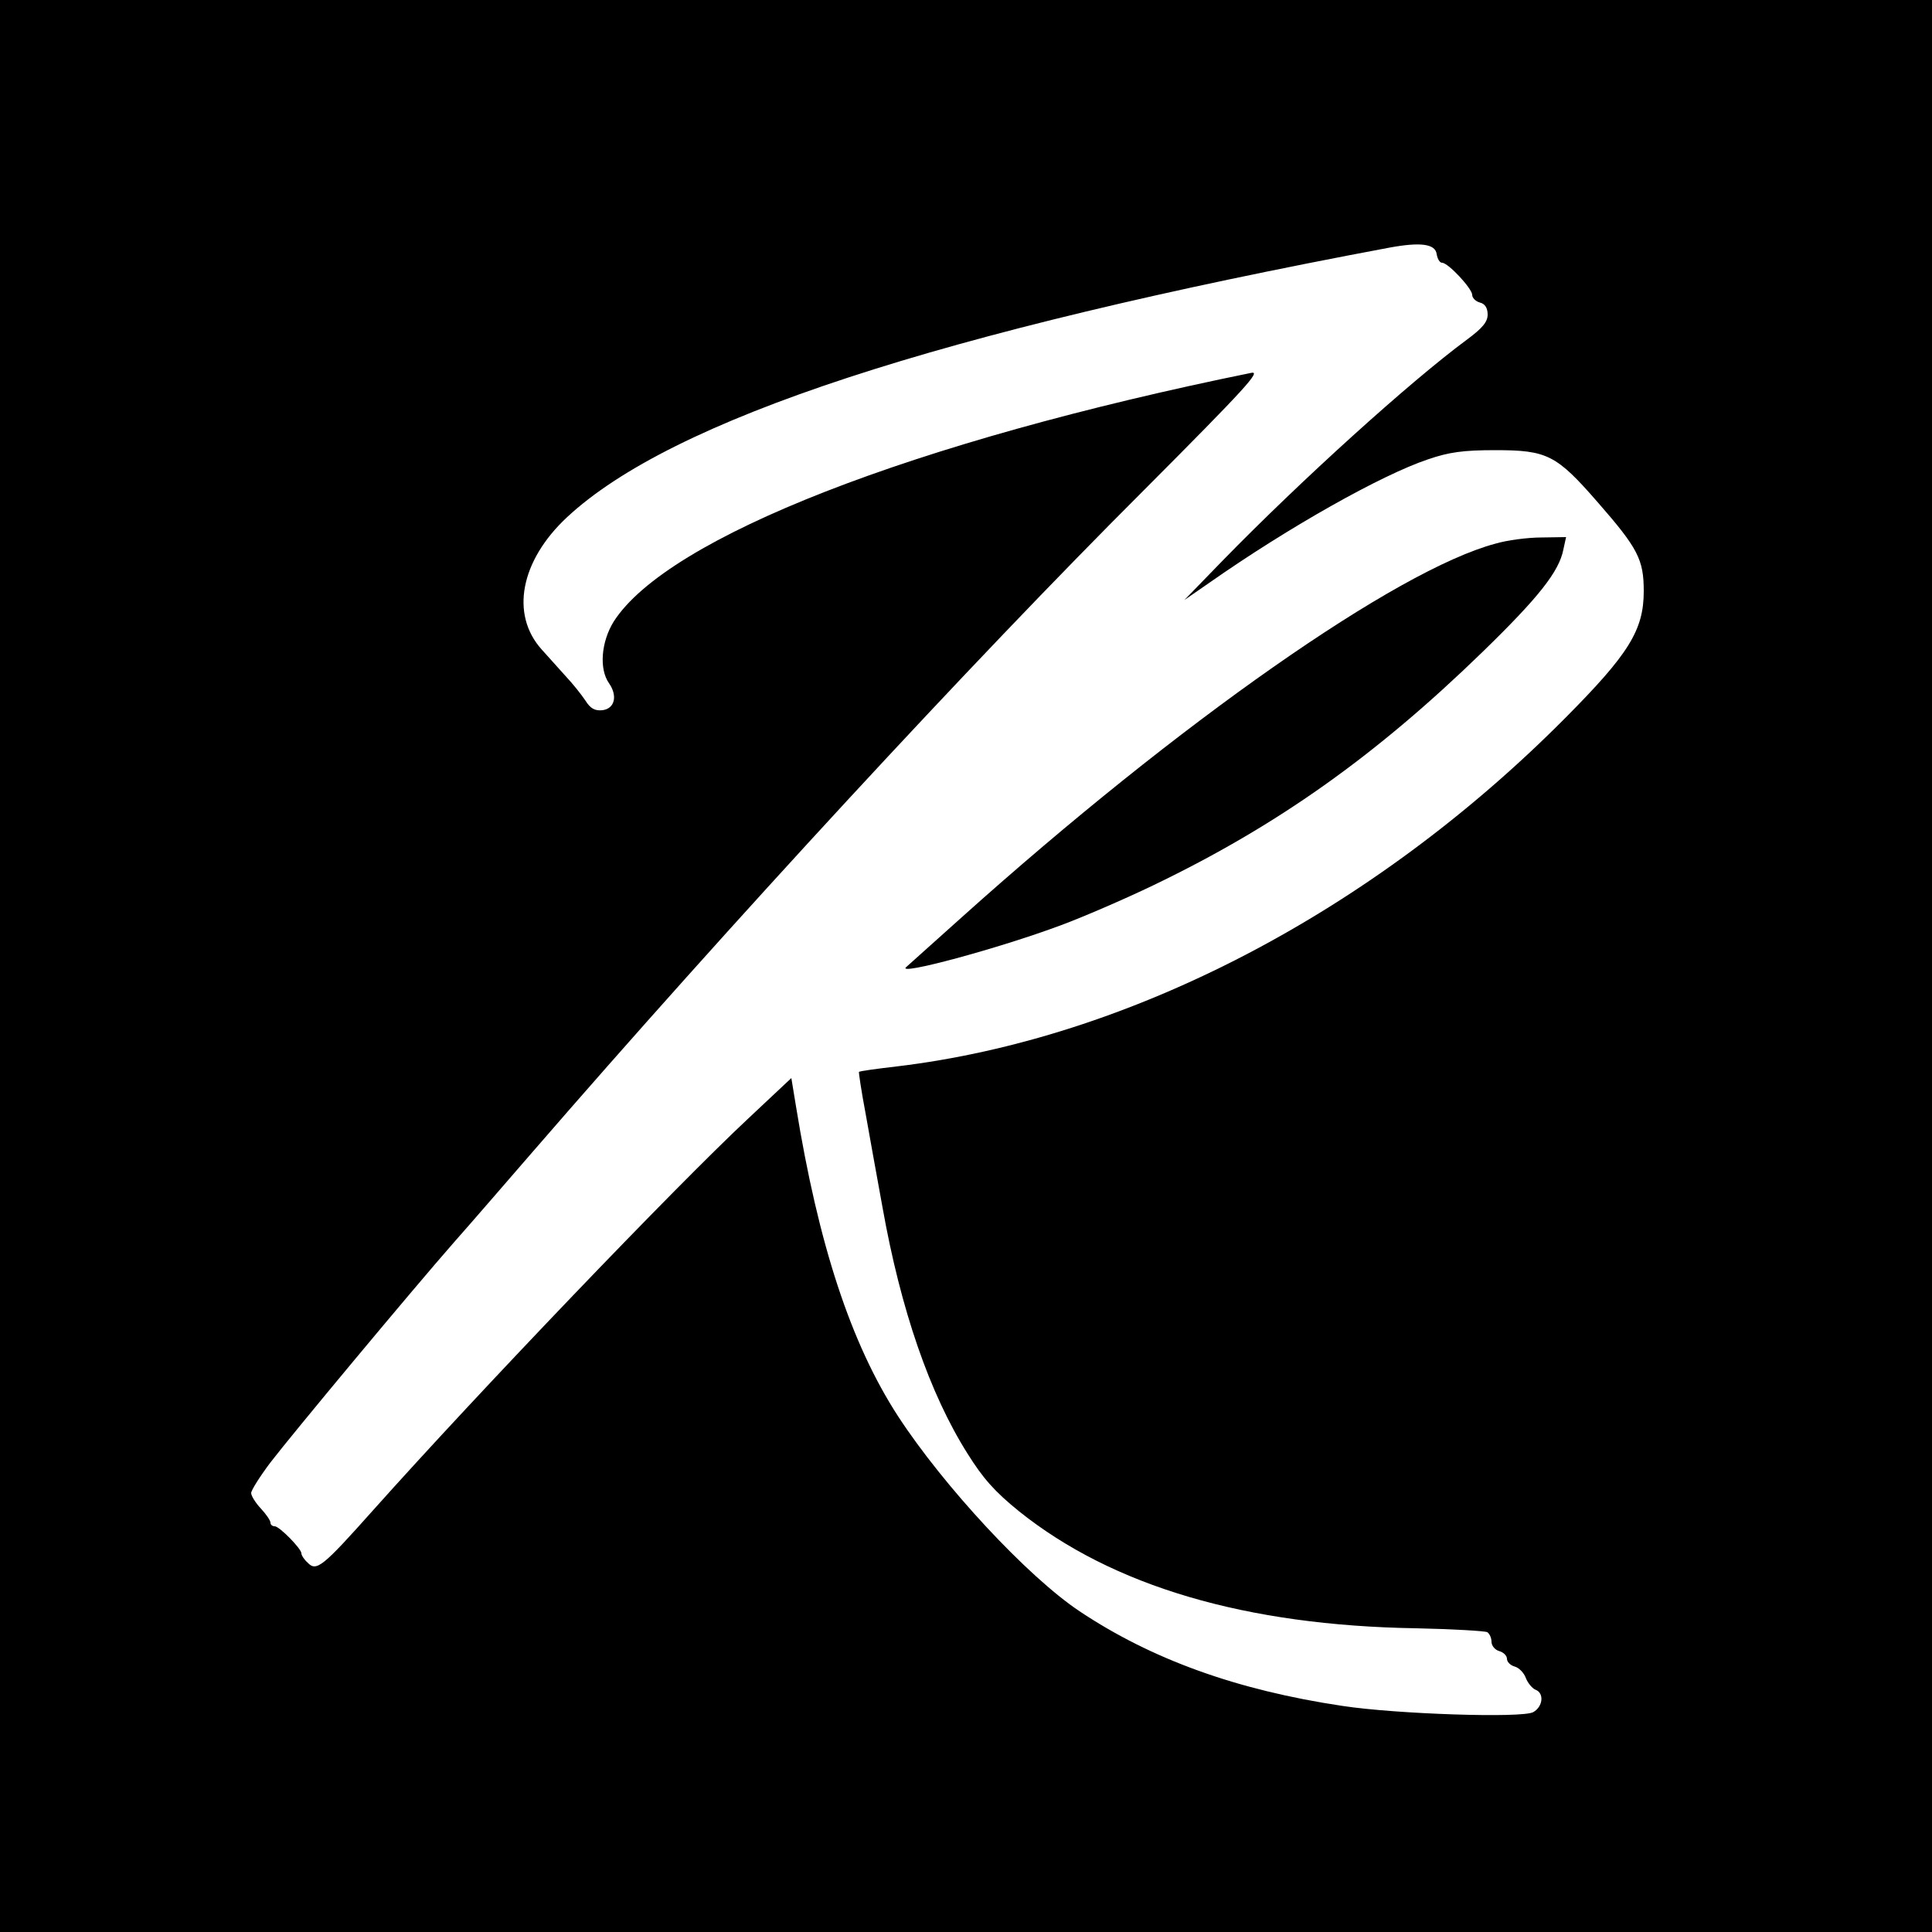
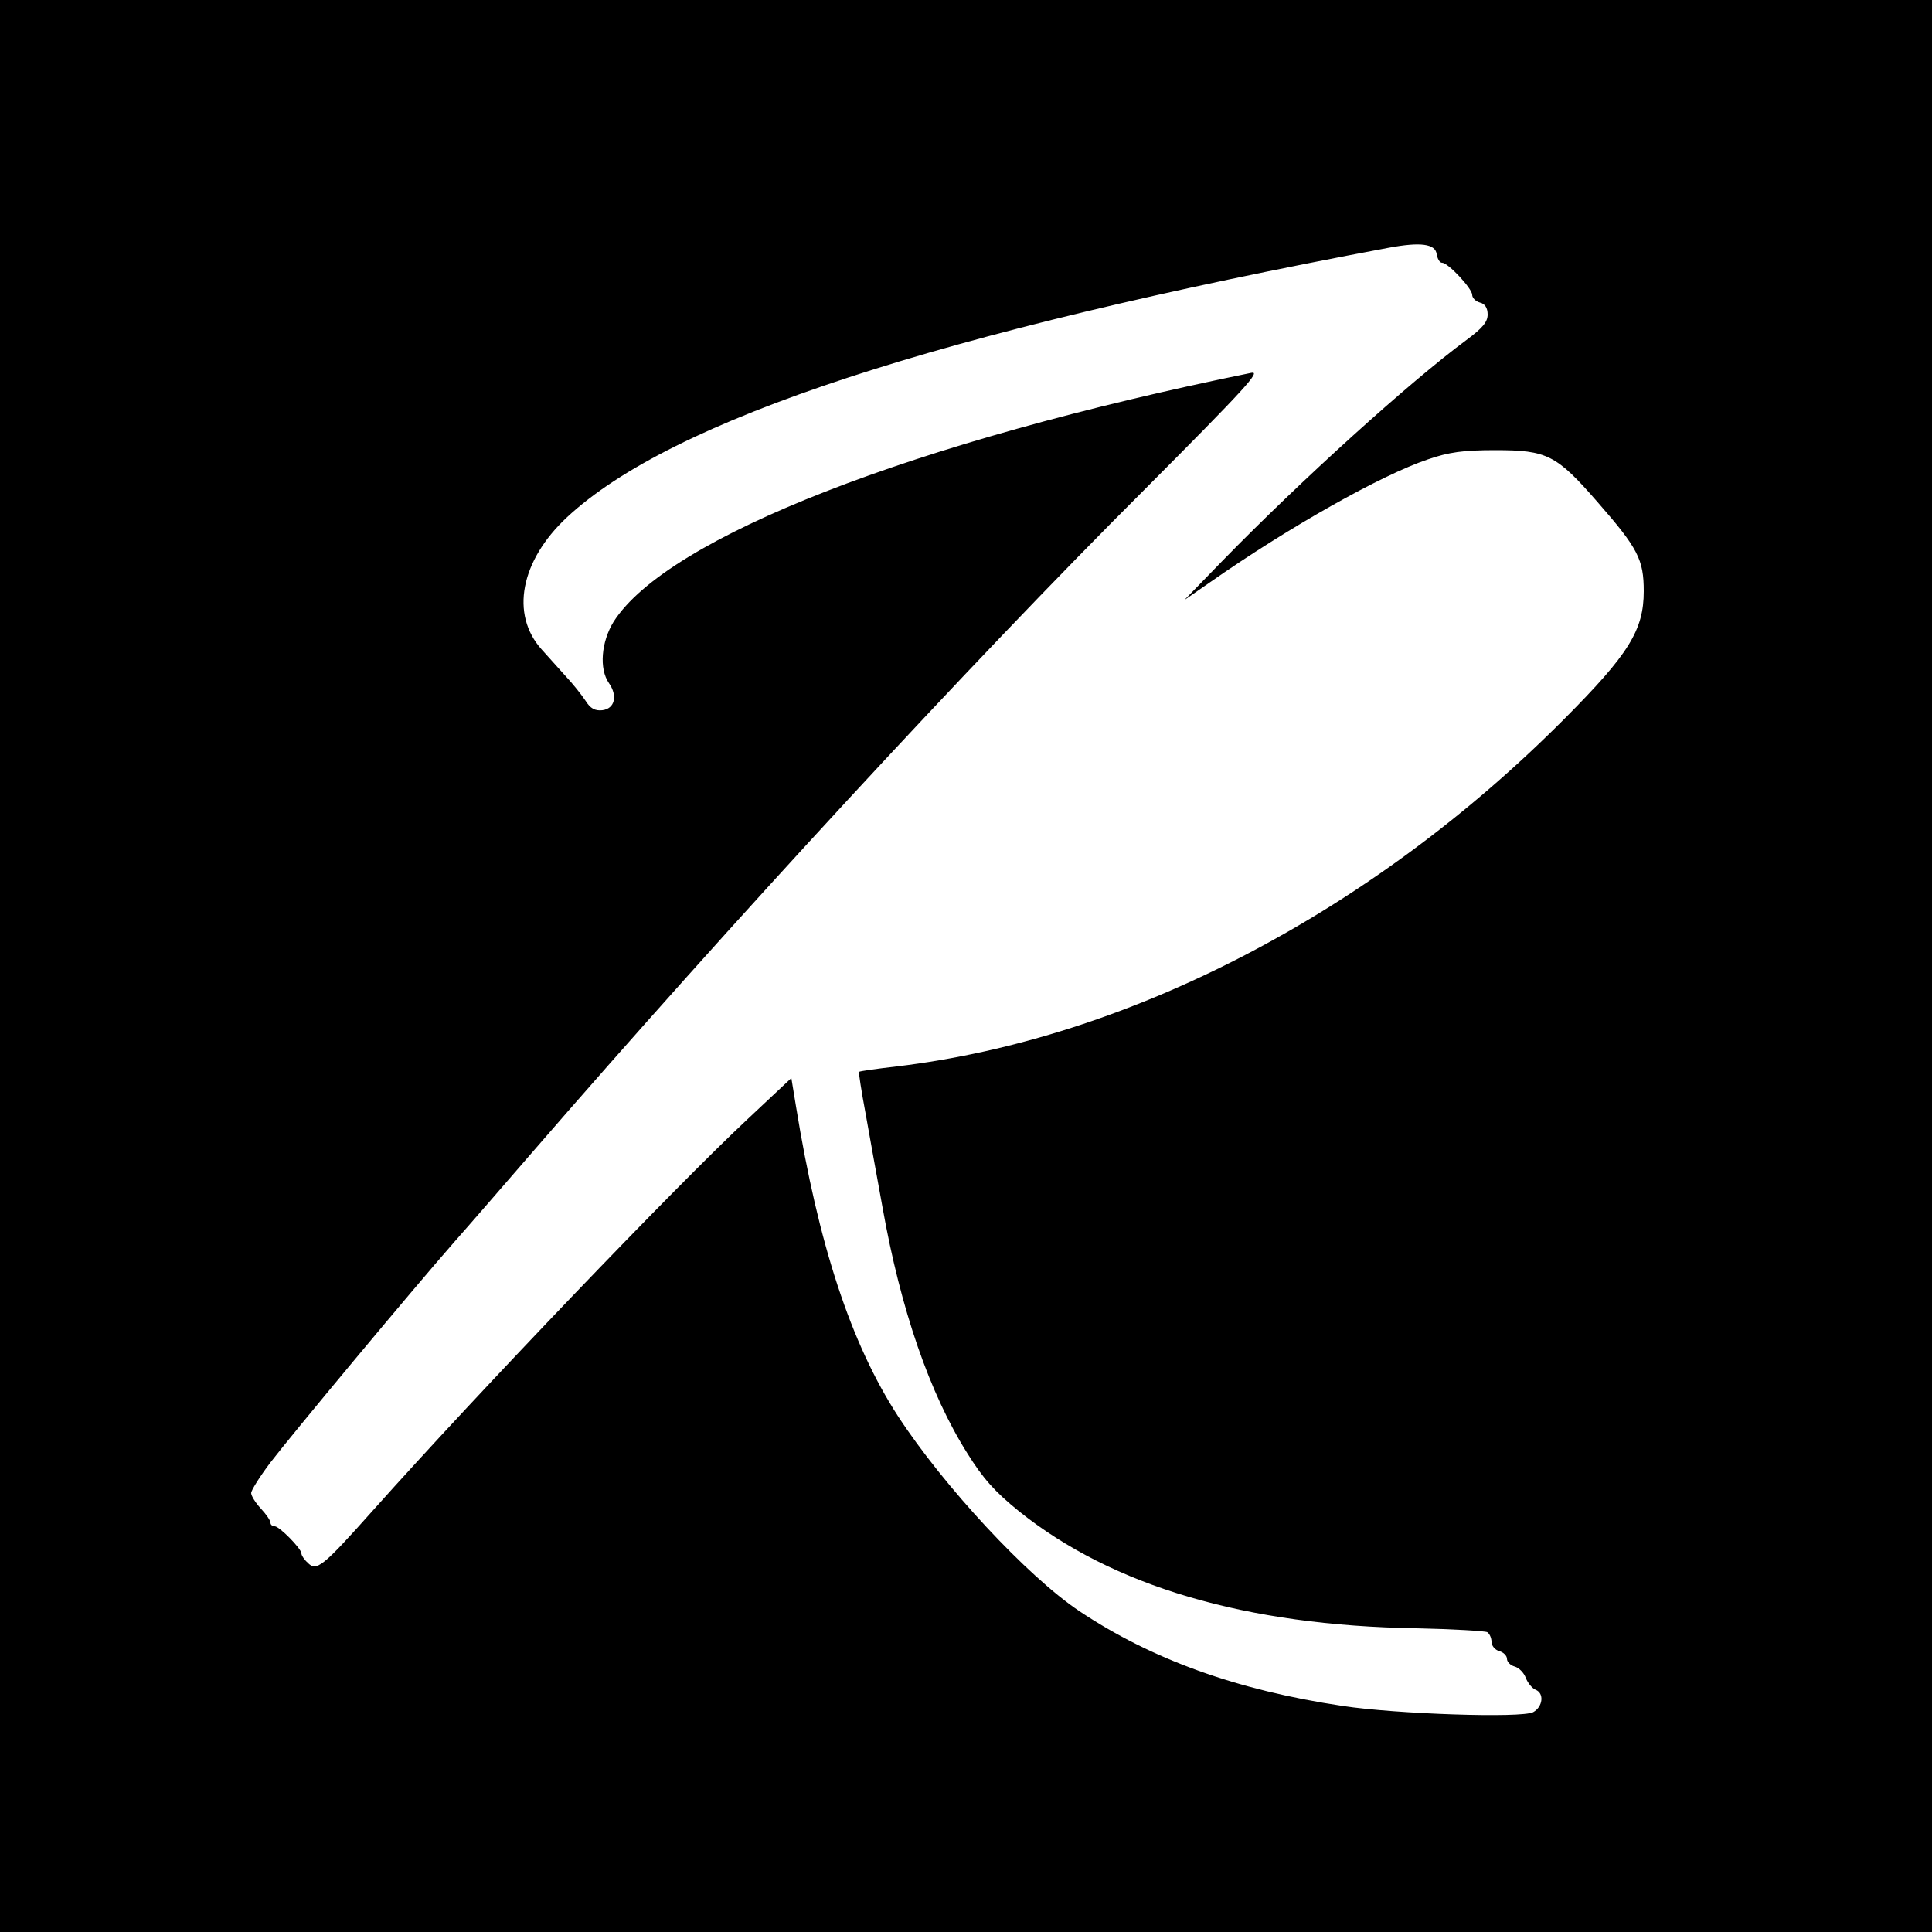
<svg xmlns="http://www.w3.org/2000/svg" version="1.0" width="500pt" height="500pt" viewBox="0 0 500 500" preserveAspectRatio="xMidYMid meet">
  <g transform="translate(0,500) scale(0.1,-0.1)" fill="#000000" stroke="none">
    <path d="M0 2500 l0 -2500 2500 0 2500 0 0 2500 0 2500 -2500 0 -2500 0 0 -2500z m3718 1843 c2 -13 8 -23 14 -23 16 0 78 -67 78 -83 0 -8 9 -17 20 -20 13 -3 20 -14 20 -31 0 -19 -13 -35 -55 -66 -146 -108 -426 -361 -630 -570 l-100 -103 65 45 c207 145 446 279 565 319 55 19 92 24 175 24 134 0 158 -12 265 -135 104 -119 119 -148 119 -230 0 -101 -39 -163 -204 -329 -499 -502 -1127 -829 -1730 -901 -52 -6 -95 -12 -97 -14 -1 -1 6 -49 17 -107 10 -57 30 -167 44 -244 47 -264 122 -482 220 -637 40 -64 70 -98 133 -149 242 -194 587 -296 1029 -303 95 -2 177 -7 183 -10 6 -4 11 -15 11 -25 0 -10 9 -21 20 -24 11 -3 20 -12 20 -20 0 -8 9 -17 20 -20 11 -3 24 -16 29 -30 5 -13 17 -27 25 -30 23 -9 19 -44 -6 -58 -29 -16 -355 -5 -493 16 -275 41 -495 121 -681 245 -135 90 -352 324 -470 505 -122 188 -206 444 -264 802 l-12 73 -114 -107 c-188 -176 -693 -703 -968 -1011 -132 -148 -147 -160 -170 -136 -9 8 -16 19 -16 24 0 12 -57 70 -69 70 -6 0 -11 4 -11 9 0 6 -11 22 -25 37 -14 15 -25 33 -25 40 0 7 22 42 49 78 55 72 368 448 476 571 39 44 129 148 200 230 515 595 1138 1270 1587 1718 262 263 303 308 276 302 -875 -178 -1511 -426 -1650 -644 -32 -52 -38 -122 -12 -159 23 -33 15 -66 -17 -70 -19 -2 -31 4 -44 25 -10 15 -33 44 -51 63 -17 19 -45 50 -62 69 -82 91 -55 230 65 342 271 253 960 479 2128 698 81 15 119 10 123 -16z" />
-     <path d="M3870 3593 c-255 -68 -818 -462 -1380 -966 -74 -66 -139 -125 -145 -130 -26 -23 239 48 402 109 54 20 161 66 238 103 320 154 574 334 852 604 145 141 198 208 209 265 l7 32 -64 -1 c-35 0 -89 -7 -119 -16z" />
  </g>
</svg>